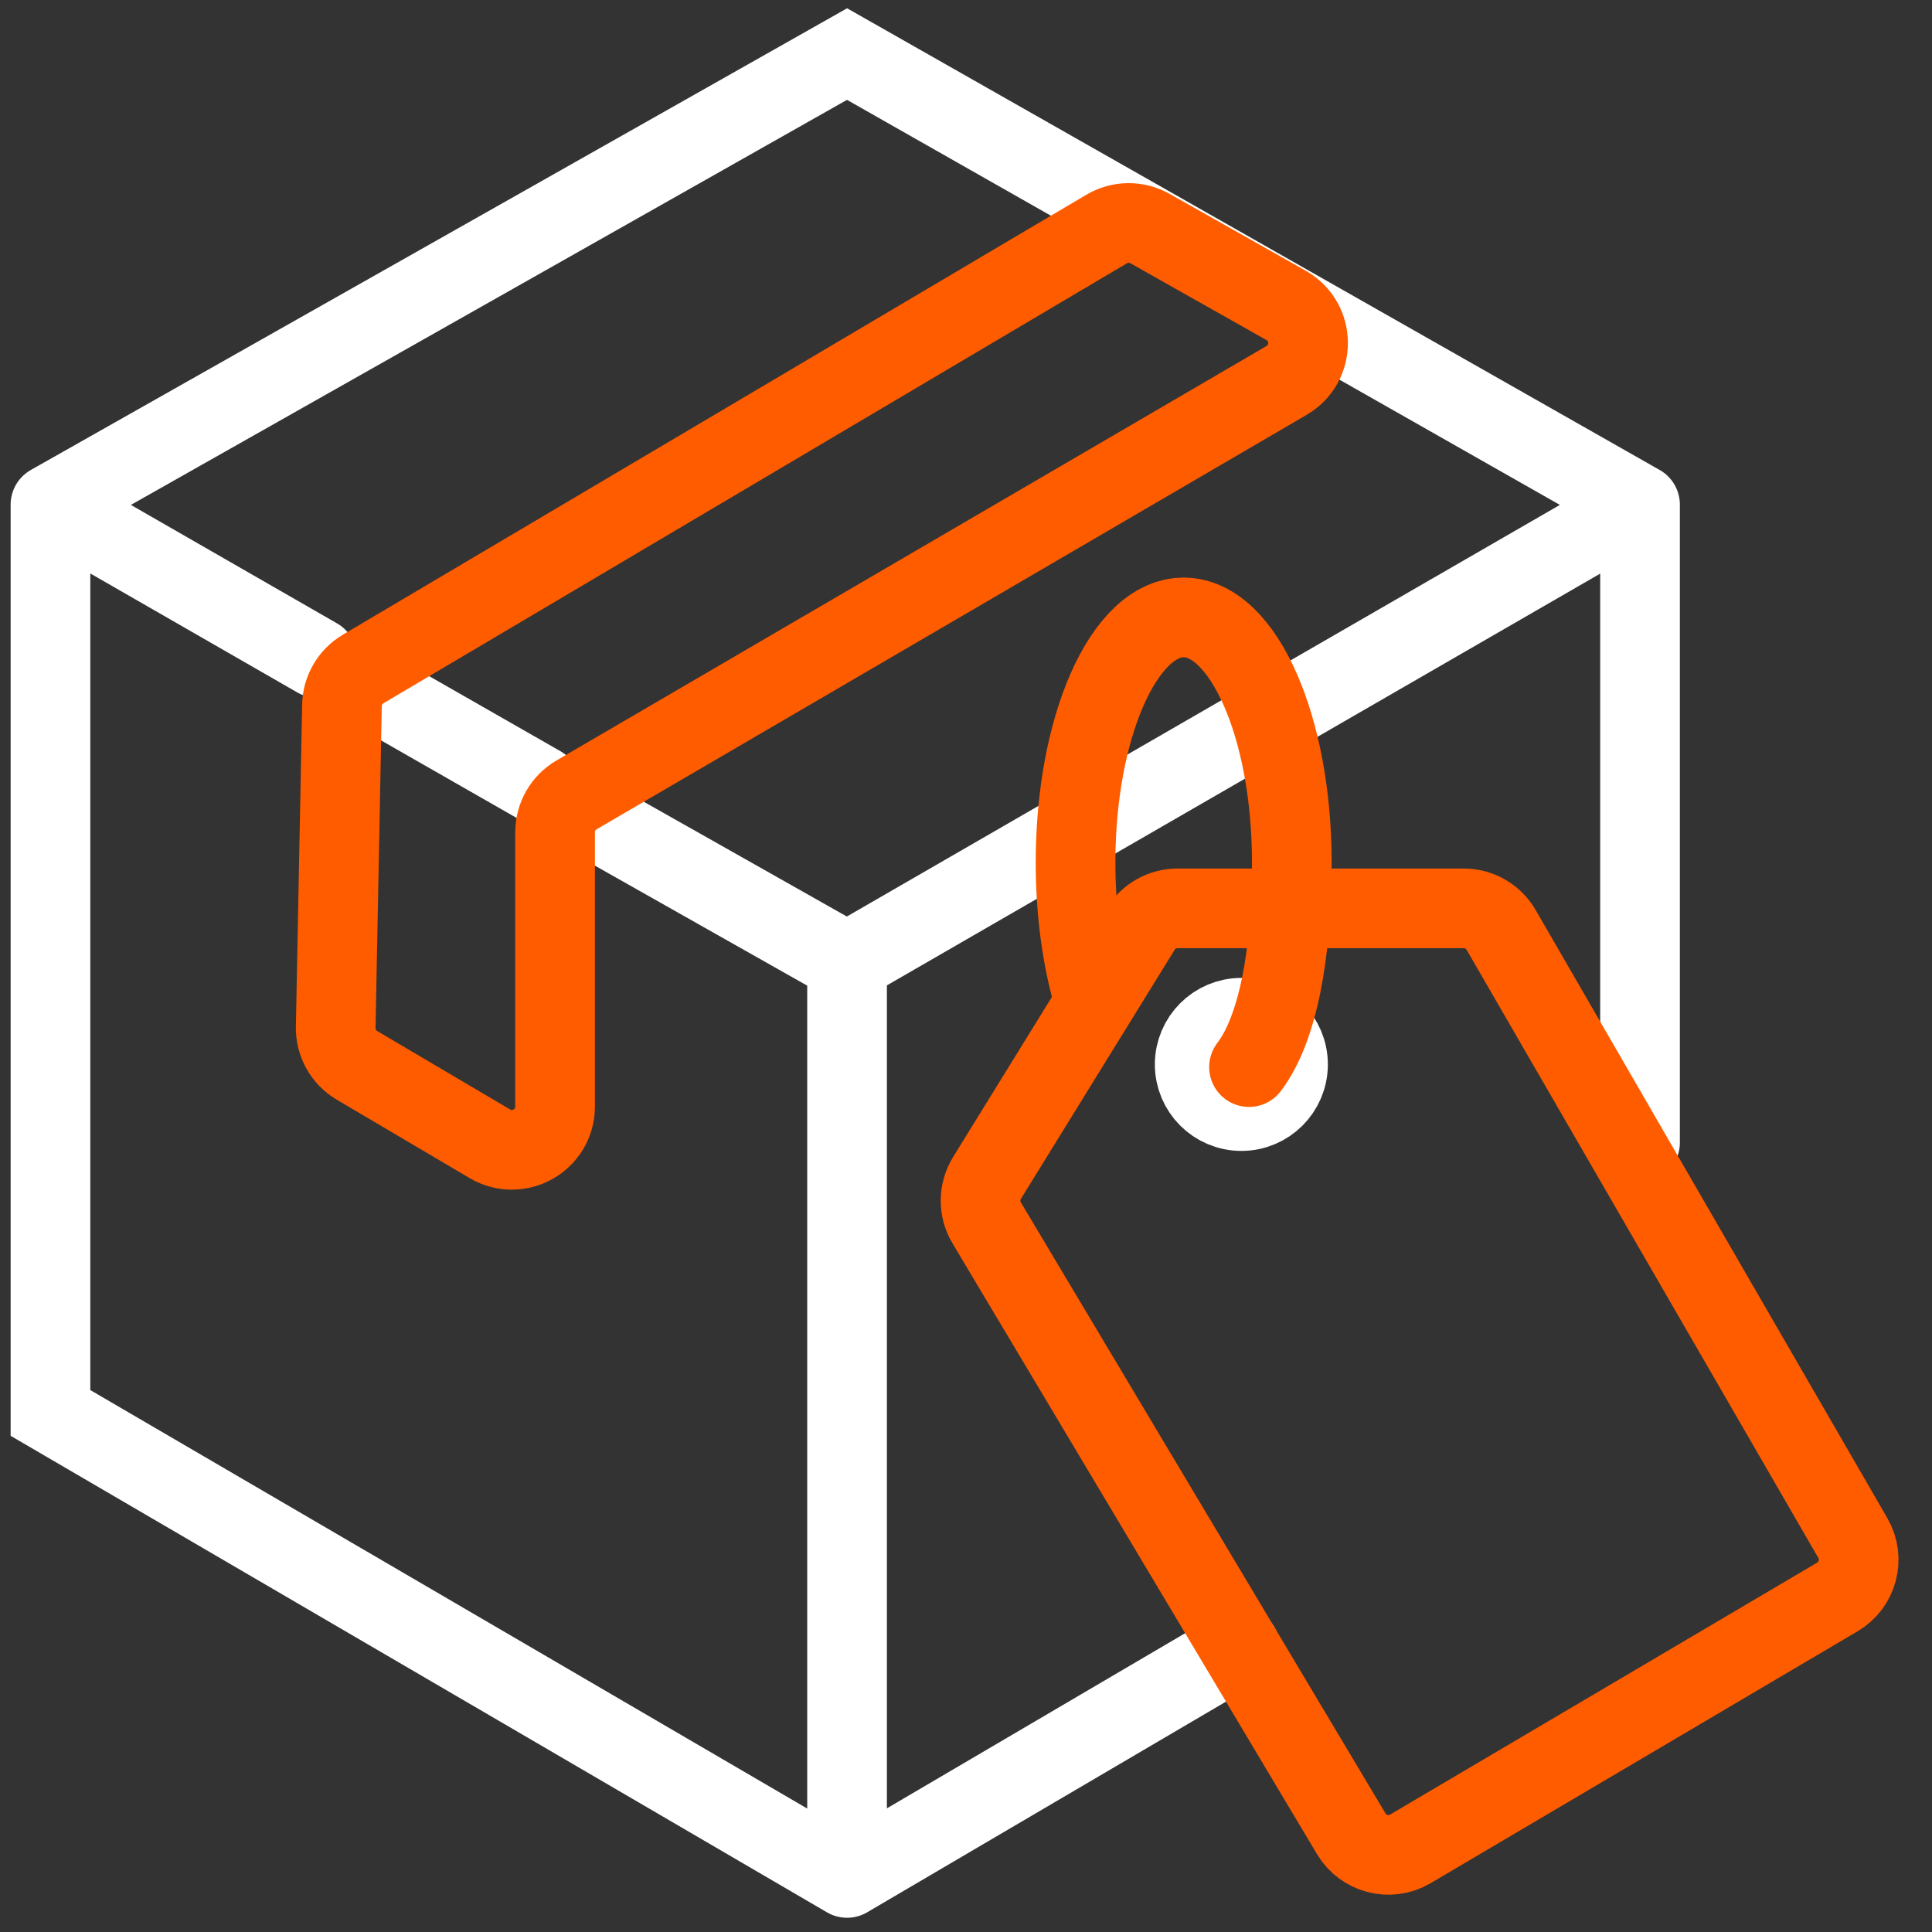
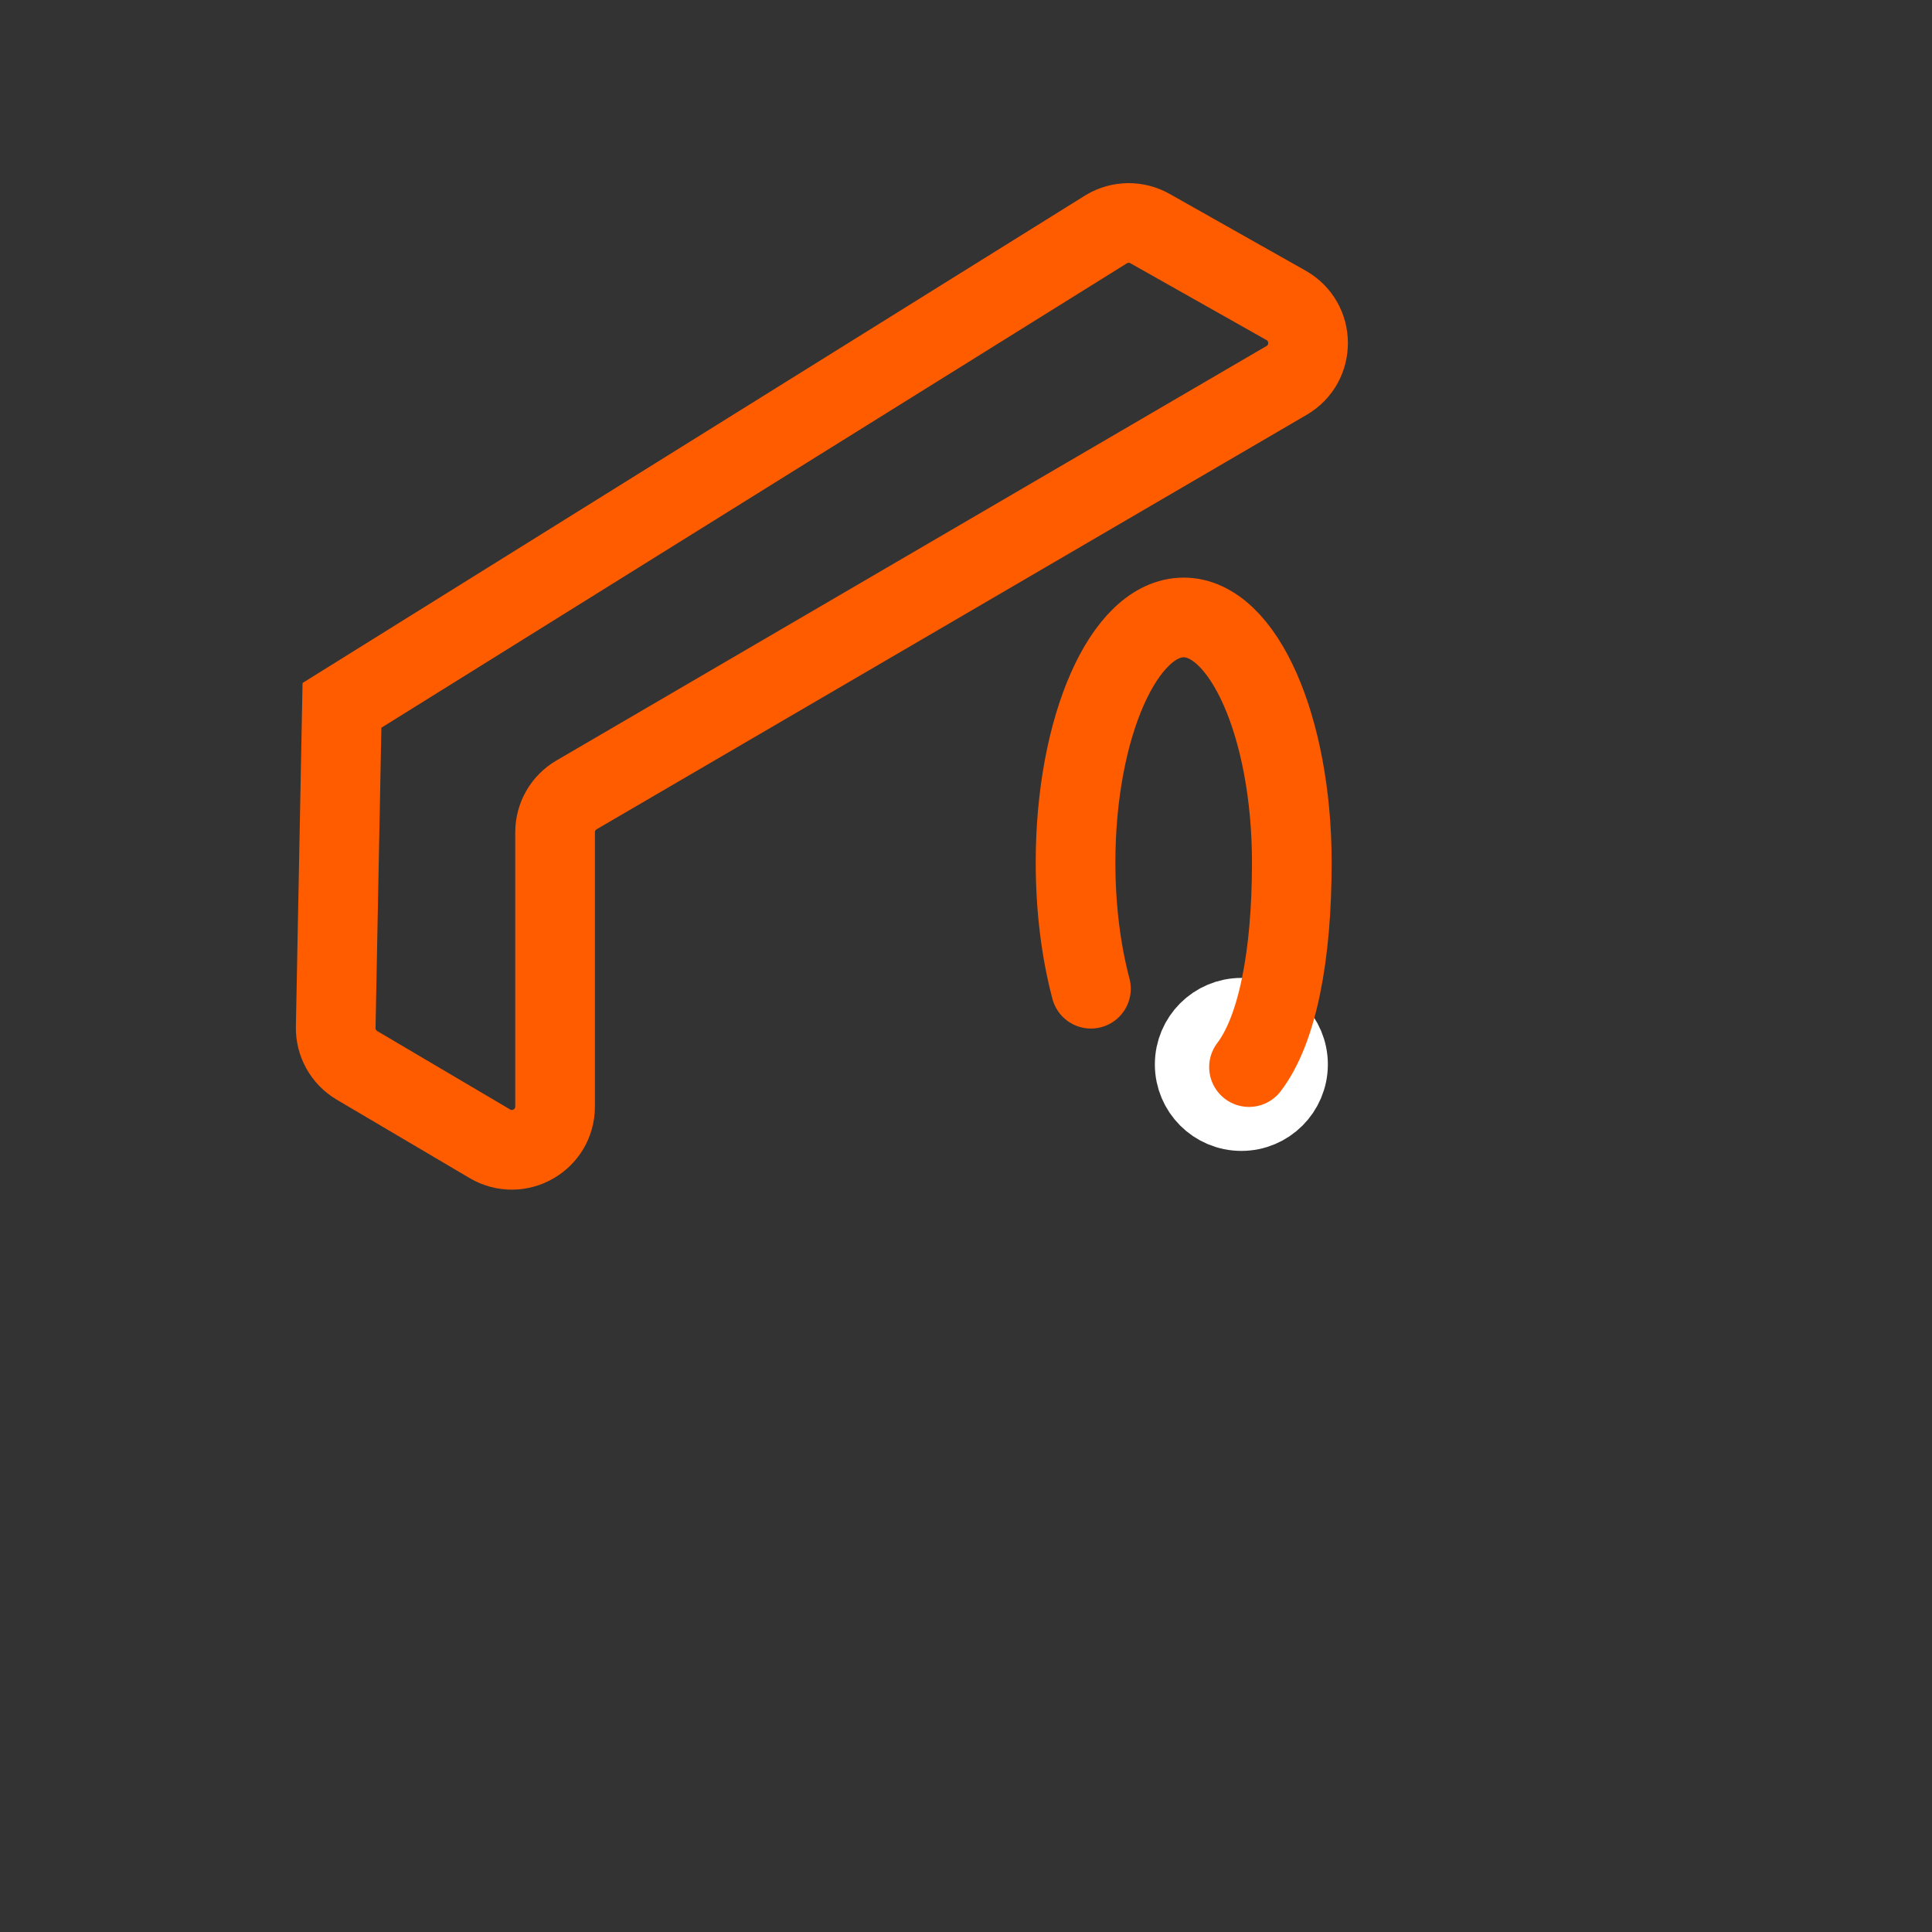
<svg xmlns="http://www.w3.org/2000/svg" width="97" height="97" viewBox="0 0 97 97" fill="none">
  <rect x="0" y="0" width="97" height="97" fill="#333333" stroke="none" />
-   <path d="M42.528 48.319V94.285M42.528 48.319L82.341 25.336M42.528 48.319L30.041 41.261M42.528 94.285L2.534 70.94V25.336M42.528 94.285L62.254 82.703M2.534 25.336L42.528 2.715L82.341 25.336M2.534 25.336L15.925 33.032M82.341 25.336V57.368M27.145 39.452L18.917 34.746" stroke="white" stroke-width="4" stroke-linecap="round" />
-   <path d="M24.594 57.425L17.922 53.488C17.248 53.09 16.84 52.359 16.855 51.575L17.169 35.414C17.183 34.661 17.586 33.97 18.234 33.587L55.563 11.497C56.232 11.102 57.06 11.094 57.737 11.475L64.57 15.332C66.03 16.157 66.045 18.254 64.597 19.099L28.946 39.909C28.279 40.298 27.869 41.012 27.869 41.784V55.555C27.869 57.236 26.042 58.279 24.594 57.425Z" stroke="#FF5C00" stroke-width="4" stroke-linecap="round" />
-   <path d="M92.25 80.178L70.811 92.826C69.781 93.433 68.455 93.094 67.842 92.068L49.537 61.395C49.122 60.699 49.129 59.831 49.554 59.141L57.274 46.635C57.67 45.995 58.369 45.605 59.122 45.605H73.488C74.263 45.605 74.98 46.018 75.368 46.689L93.026 77.22C93.623 78.252 93.277 79.572 92.25 80.178Z" stroke="#FF5C00" stroke-width="4" stroke-linecap="round" />
+   <path d="M24.594 57.425L17.922 53.488C17.248 53.09 16.84 52.359 16.855 51.575L17.169 35.414L55.563 11.497C56.232 11.102 57.06 11.094 57.737 11.475L64.57 15.332C66.03 16.157 66.045 18.254 64.597 19.099L28.946 39.909C28.279 40.298 27.869 41.012 27.869 41.784V55.555C27.869 57.236 26.042 58.279 24.594 57.425Z" stroke="#FF5C00" stroke-width="4" stroke-linecap="round" />
  <circle cx="62.325" cy="53.441" r="2.343" stroke="white" stroke-width="4" />
  <path d="M54.773 49.64C54.282 47.79 54 45.623 54 43.306C54 36.51 56.431 31 59.429 31C62.428 31 64.858 36.51 64.858 43.306C64.858 47.982 64.136 51.706 62.709 53.575" stroke="#FF5C00" stroke-width="4" stroke-linecap="round" />
</svg>